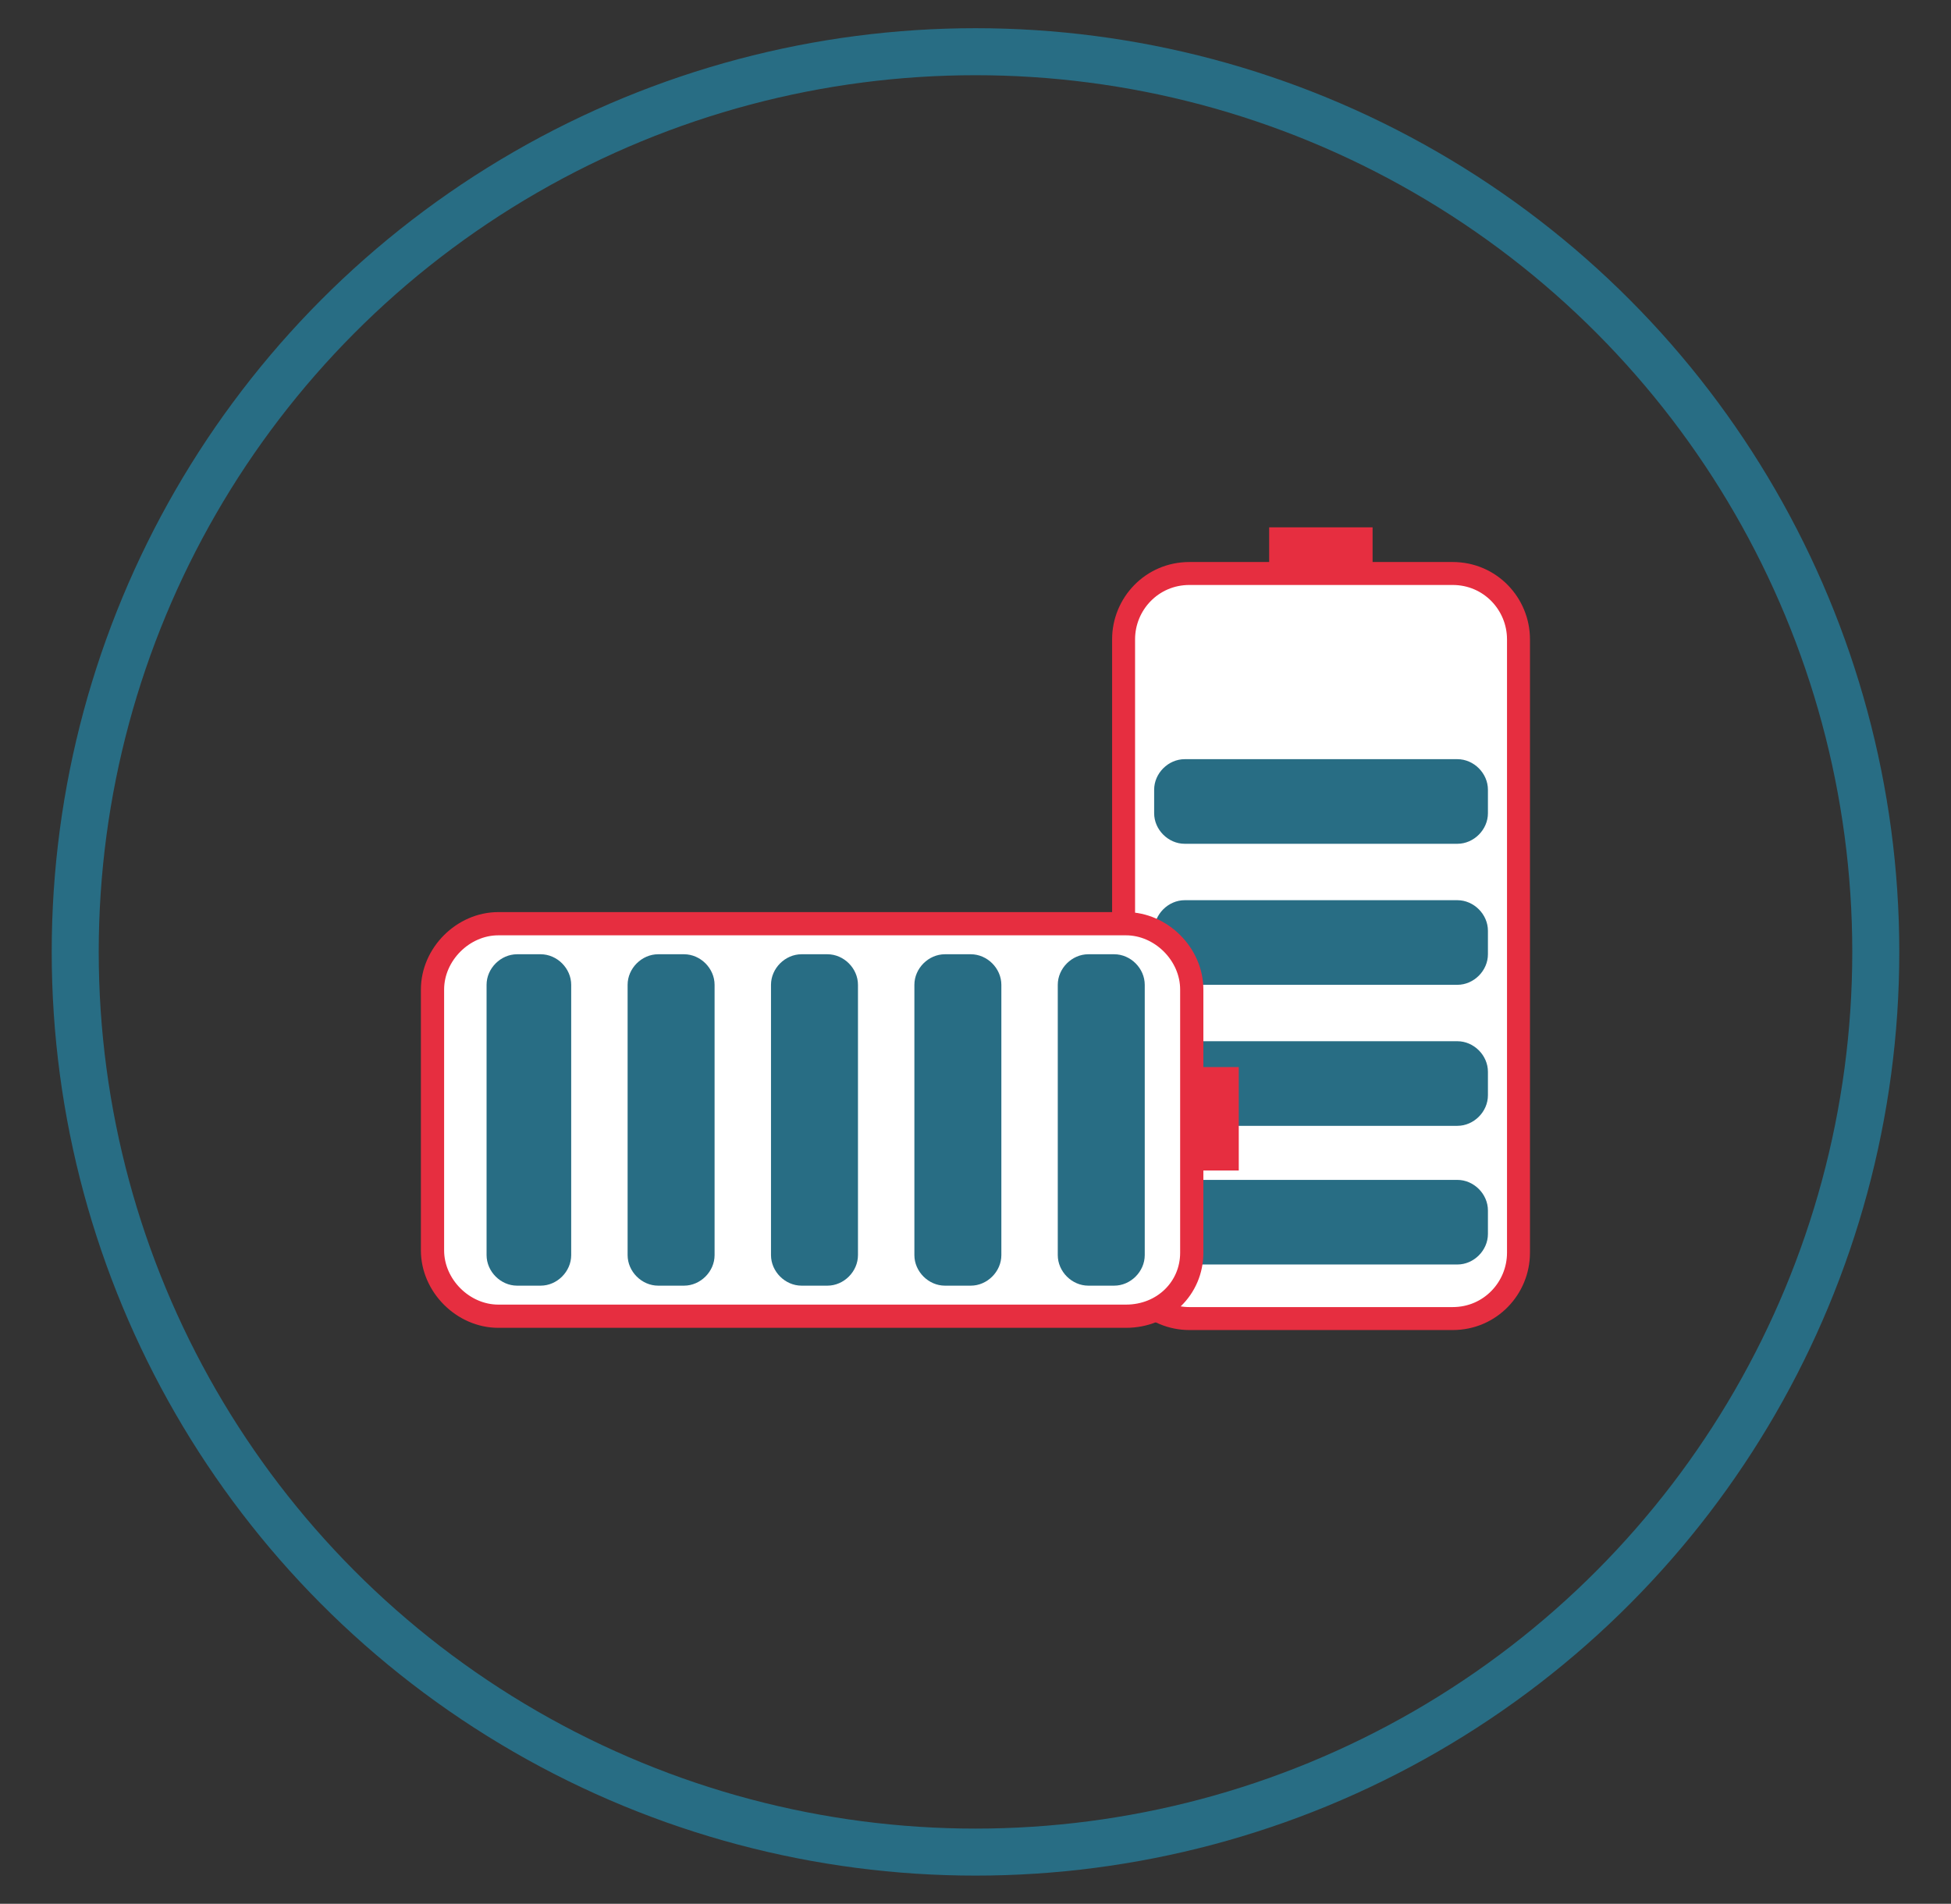
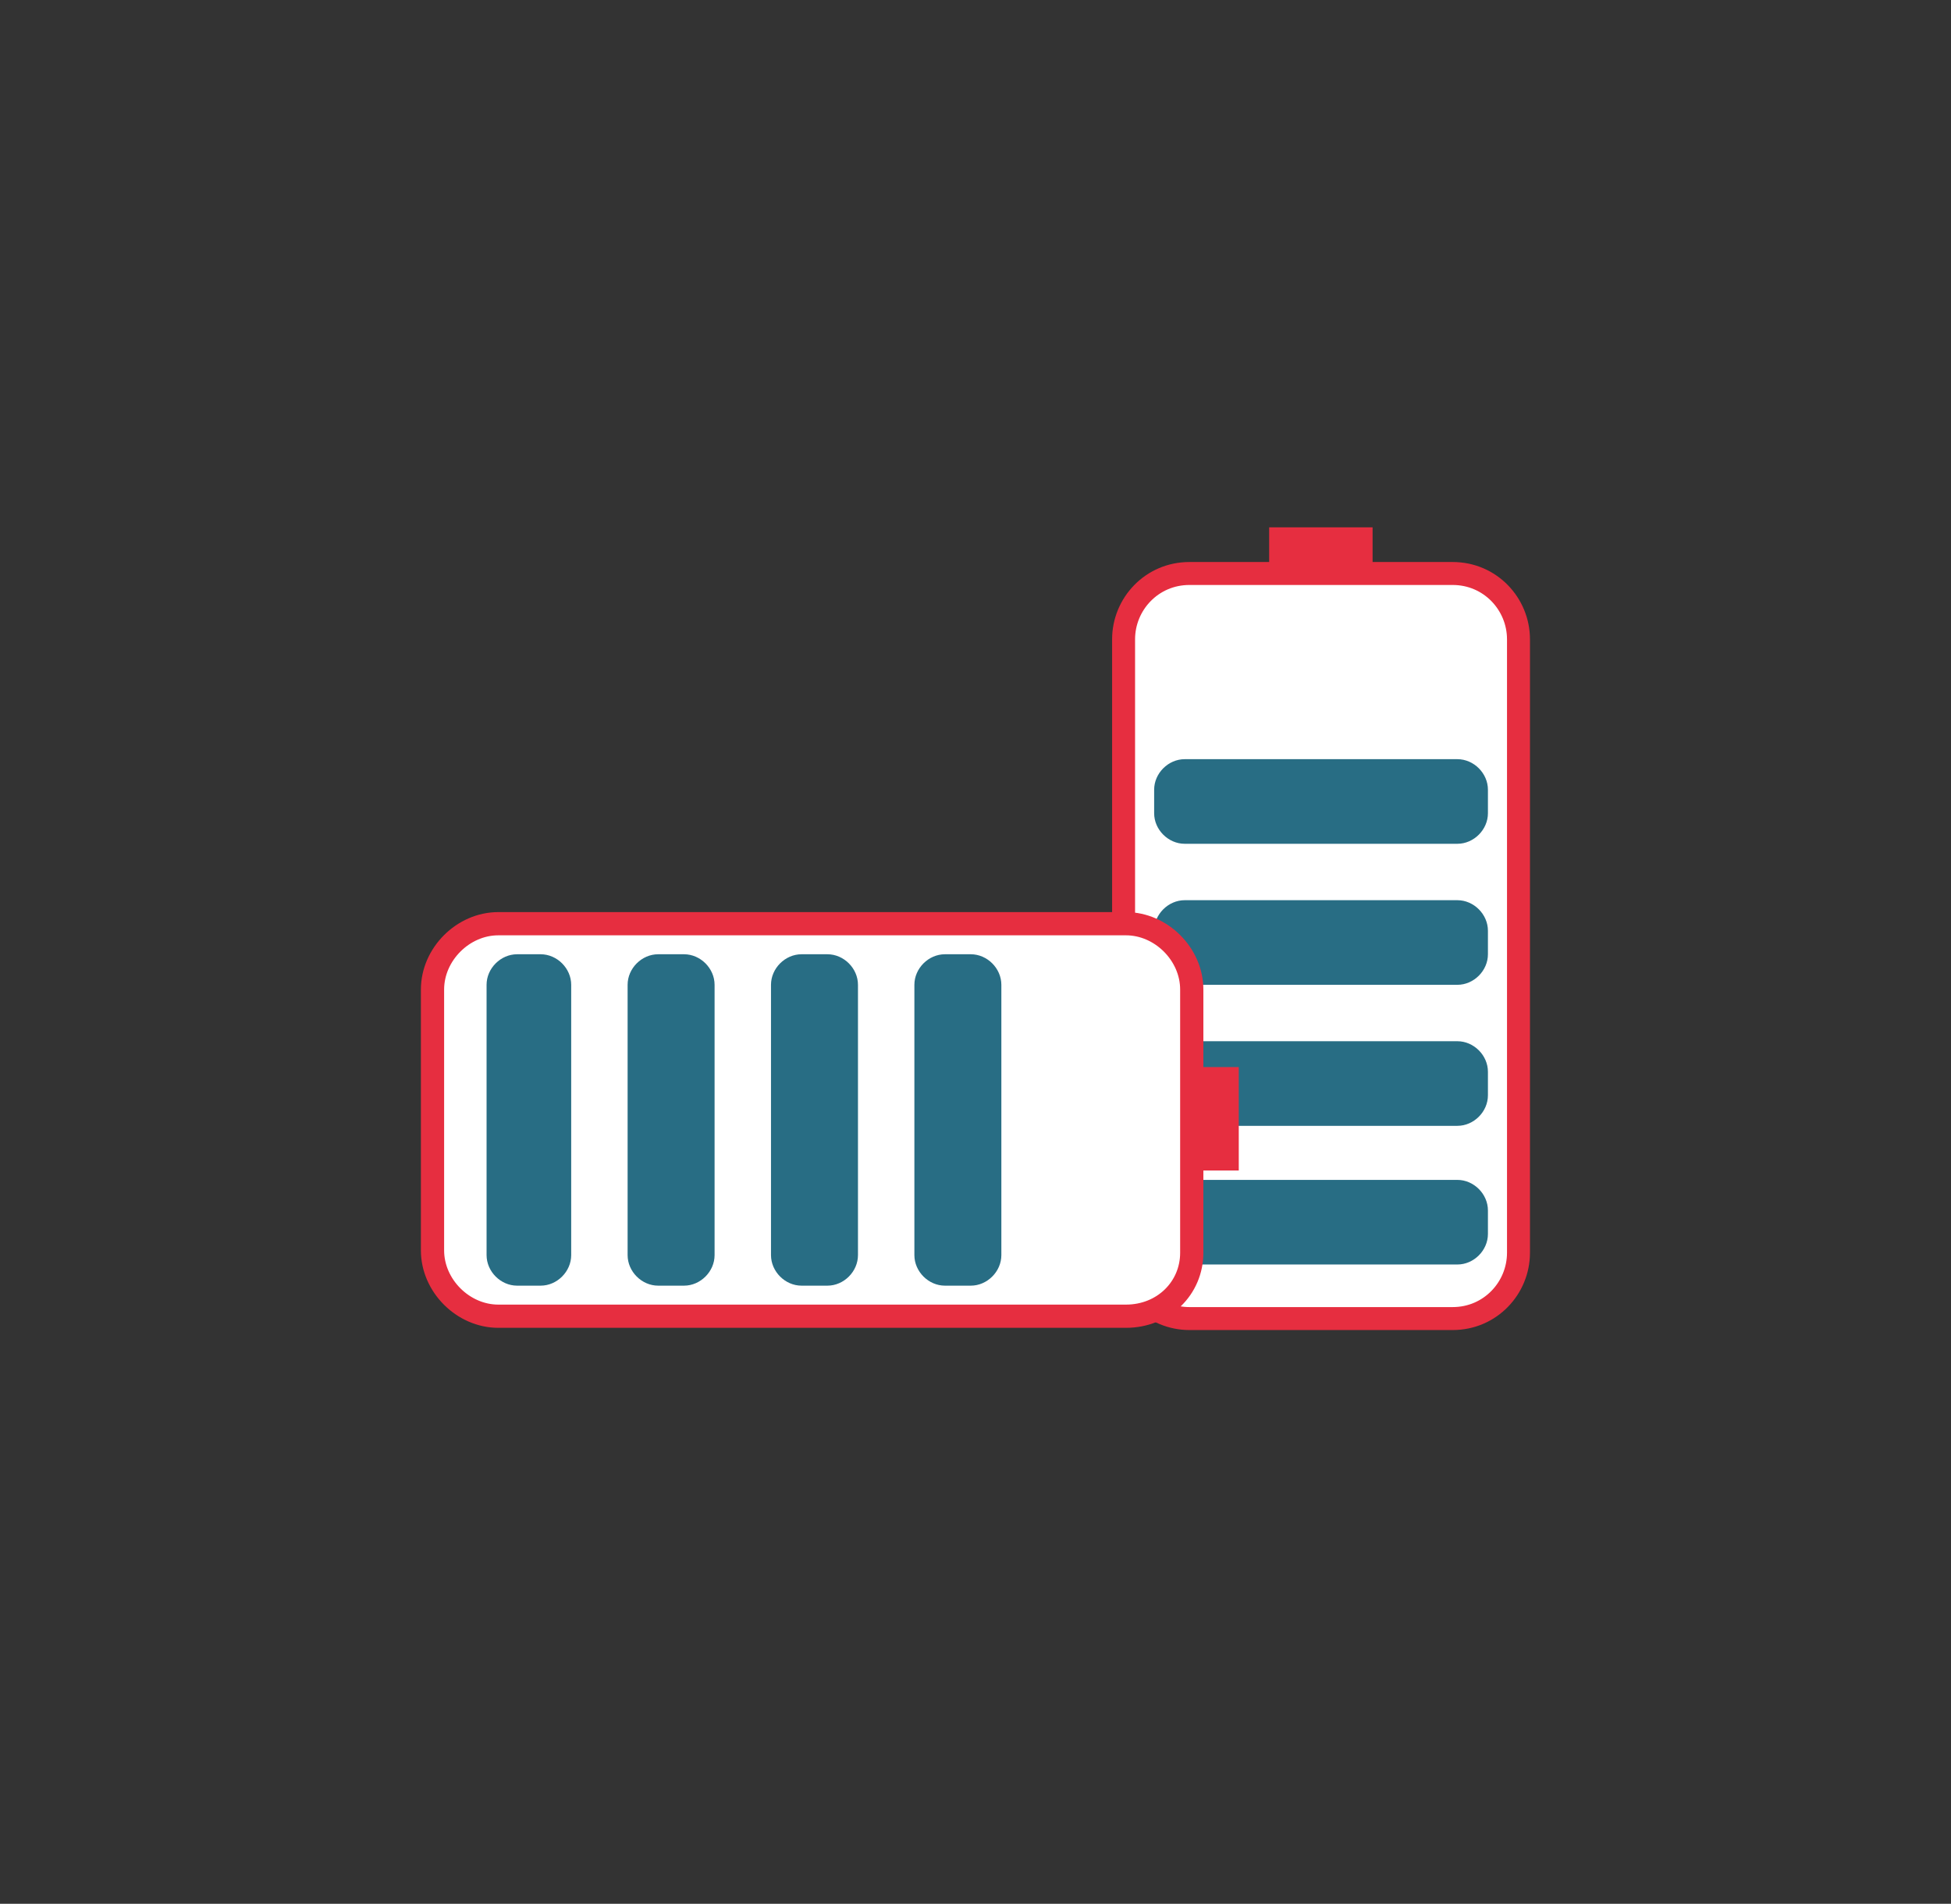
<svg xmlns="http://www.w3.org/2000/svg" version="1.1" id="Livello_1" x="0px" y="0px" viewBox="0 0 83 81" style="enable-background:new 0 0 83 81;" xml:space="preserve">
  <rect x="0" y="0" width="83" height="81" fill="#333333" stroke="none" />
  <style type="text/css">
	.st0{fill:none;stroke:#296D85;stroke-width:2;stroke-linecap:round;stroke-miterlimit:10;}
	.st1{fill:#E72F40;}
	.st2{fill:#2A6D85;}
	.st3{fill:#DB0C28;}
	.st4{fill:none;stroke:#296D85;stroke-width:0.244;stroke-linecap:round;stroke-miterlimit:10;}
	.st5{fill:#308399;}
	.st6{opacity:0.73;fill:#DB0C28;}
	.st7{fill:#296D85;}
	.st8{fill:none;stroke:#286D84;stroke-width:2;stroke-linecap:round;stroke-miterlimit:10;}
	.st9{fill:#E62E40;}
	.st10{fill:#FFFFFF;stroke:#E62E40;stroke-width:0.977;stroke-miterlimit:10;}
	.st11{fill:#286D84;}
	.st12{fill:#FFFFFF;stroke:#E62E40;stroke-width:0.988;stroke-miterlimit:10;}
	.st13{fill:none;stroke:#286D84;stroke-width:0.75;stroke-linecap:round;stroke-miterlimit:10;}
	.st14{fill:none;stroke:#DB0C28;stroke-width:0.5;stroke-linecap:round;stroke-linejoin:round;stroke-miterlimit:10;}
	.st15{fill:none;stroke:#E72F40;stroke-width:0.5;stroke-linecap:round;stroke-linejoin:round;stroke-miterlimit:10;}
	.st16{fill:none;stroke:#286D84;stroke-width:0.75;stroke-linecap:round;stroke-linejoin:round;stroke-miterlimit:10;}
	.st17{fill:#FFFFFF;}
	.st18{fill:none;stroke:#DB0C28;stroke-width:0.75;stroke-linecap:round;stroke-linejoin:round;stroke-miterlimit:10;}
</style>
  <g>
-     <circle class="st8" cx="41.5" cy="40.5" r="38.3" />
    <g>
      <g>
        <rect x="54.3" y="22.2" transform="matrix(6.123234e-17 -1 1 6.123234e-17 31.793 80.636)" class="st9" width="3.9" height="4.4" />
        <path class="st10" d="M64.6,27.2v26.1c0,1.5-1.2,2.8-2.8,2.8H50.6c-1.5,0-2.8-1.2-2.8-2.8V27.2c0-1.5,1.2-2.8,2.8-2.8h11.2     C63.4,24.4,64.6,25.7,64.6,27.2z" />
        <path class="st11" d="M63.3,51.5v1c0,0.7-0.6,1.3-1.3,1.3H50.4c-0.7,0-1.3-0.6-1.3-1.3v-1c0-0.7,0.6-1.3,1.3-1.3H62     C62.7,50.2,63.3,50.8,63.3,51.5z" />
        <path class="st11" d="M63.3,45.6v1c0,0.7-0.6,1.3-1.3,1.3H50.4c-0.7,0-1.3-0.6-1.3-1.3v-1c0-0.7,0.6-1.3,1.3-1.3H62     C62.7,44.3,63.3,44.9,63.3,45.6z" />
        <path class="st11" d="M63.3,39.6v1c0,0.7-0.6,1.3-1.3,1.3H50.4c-0.7,0-1.3-0.6-1.3-1.3v-1c0-0.7,0.6-1.3,1.3-1.3H62     C62.7,38.3,63.3,38.9,63.3,39.6z" />
        <path class="st11" d="M63.3,33.6v1c0,0.7-0.6,1.3-1.3,1.3H50.4c-0.7,0-1.3-0.6-1.3-1.3v-1c0-0.7,0.6-1.3,1.3-1.3H62     C62.7,32.3,63.3,32.9,63.3,33.6z" />
      </g>
      <g>
        <rect x="48.7" y="45.4" class="st9" width="4" height="4.4" />
        <path class="st12" d="M47.9,56H21.2c-1.5,0-2.8-1.3-2.8-2.8V42.1c0-1.5,1.3-2.8,2.8-2.8h26.7c1.5,0,2.8,1.3,2.8,2.8v11.2     C50.7,54.8,49.5,56,47.9,56z" />
        <path class="st11" d="M23,54.7H22c-0.7,0-1.3-0.6-1.3-1.3V41.9c0-0.7,0.6-1.3,1.3-1.3H23c0.7,0,1.3,0.6,1.3,1.3v11.5     C24.3,54.1,23.7,54.7,23,54.7z" />
        <path class="st11" d="M29.1,54.7h-1.1c-0.7,0-1.3-0.6-1.3-1.3V41.9c0-0.7,0.6-1.3,1.3-1.3h1.1c0.7,0,1.3,0.6,1.3,1.3v11.5     C30.4,54.1,29.8,54.7,29.1,54.7z" />
        <path class="st11" d="M35.2,54.7h-1.1c-0.7,0-1.3-0.6-1.3-1.3V41.9c0-0.7,0.6-1.3,1.3-1.3h1.1c0.7,0,1.3,0.6,1.3,1.3v11.5     C36.5,54.1,35.9,54.7,35.2,54.7z" />
        <path class="st11" d="M41.3,54.7h-1.1c-0.7,0-1.3-0.6-1.3-1.3V41.9c0-0.7,0.6-1.3,1.3-1.3h1.1c0.7,0,1.3,0.6,1.3,1.3v11.5     C42.6,54.1,42,54.7,41.3,54.7z" />
-         <path class="st11" d="M47.4,54.7h-1.1c-0.7,0-1.3-0.6-1.3-1.3V41.9c0-0.7,0.6-1.3,1.3-1.3h1.1c0.7,0,1.3,0.6,1.3,1.3v11.5     C48.7,54.1,48.1,54.7,47.4,54.7z" />
      </g>
    </g>
  </g>
</svg>